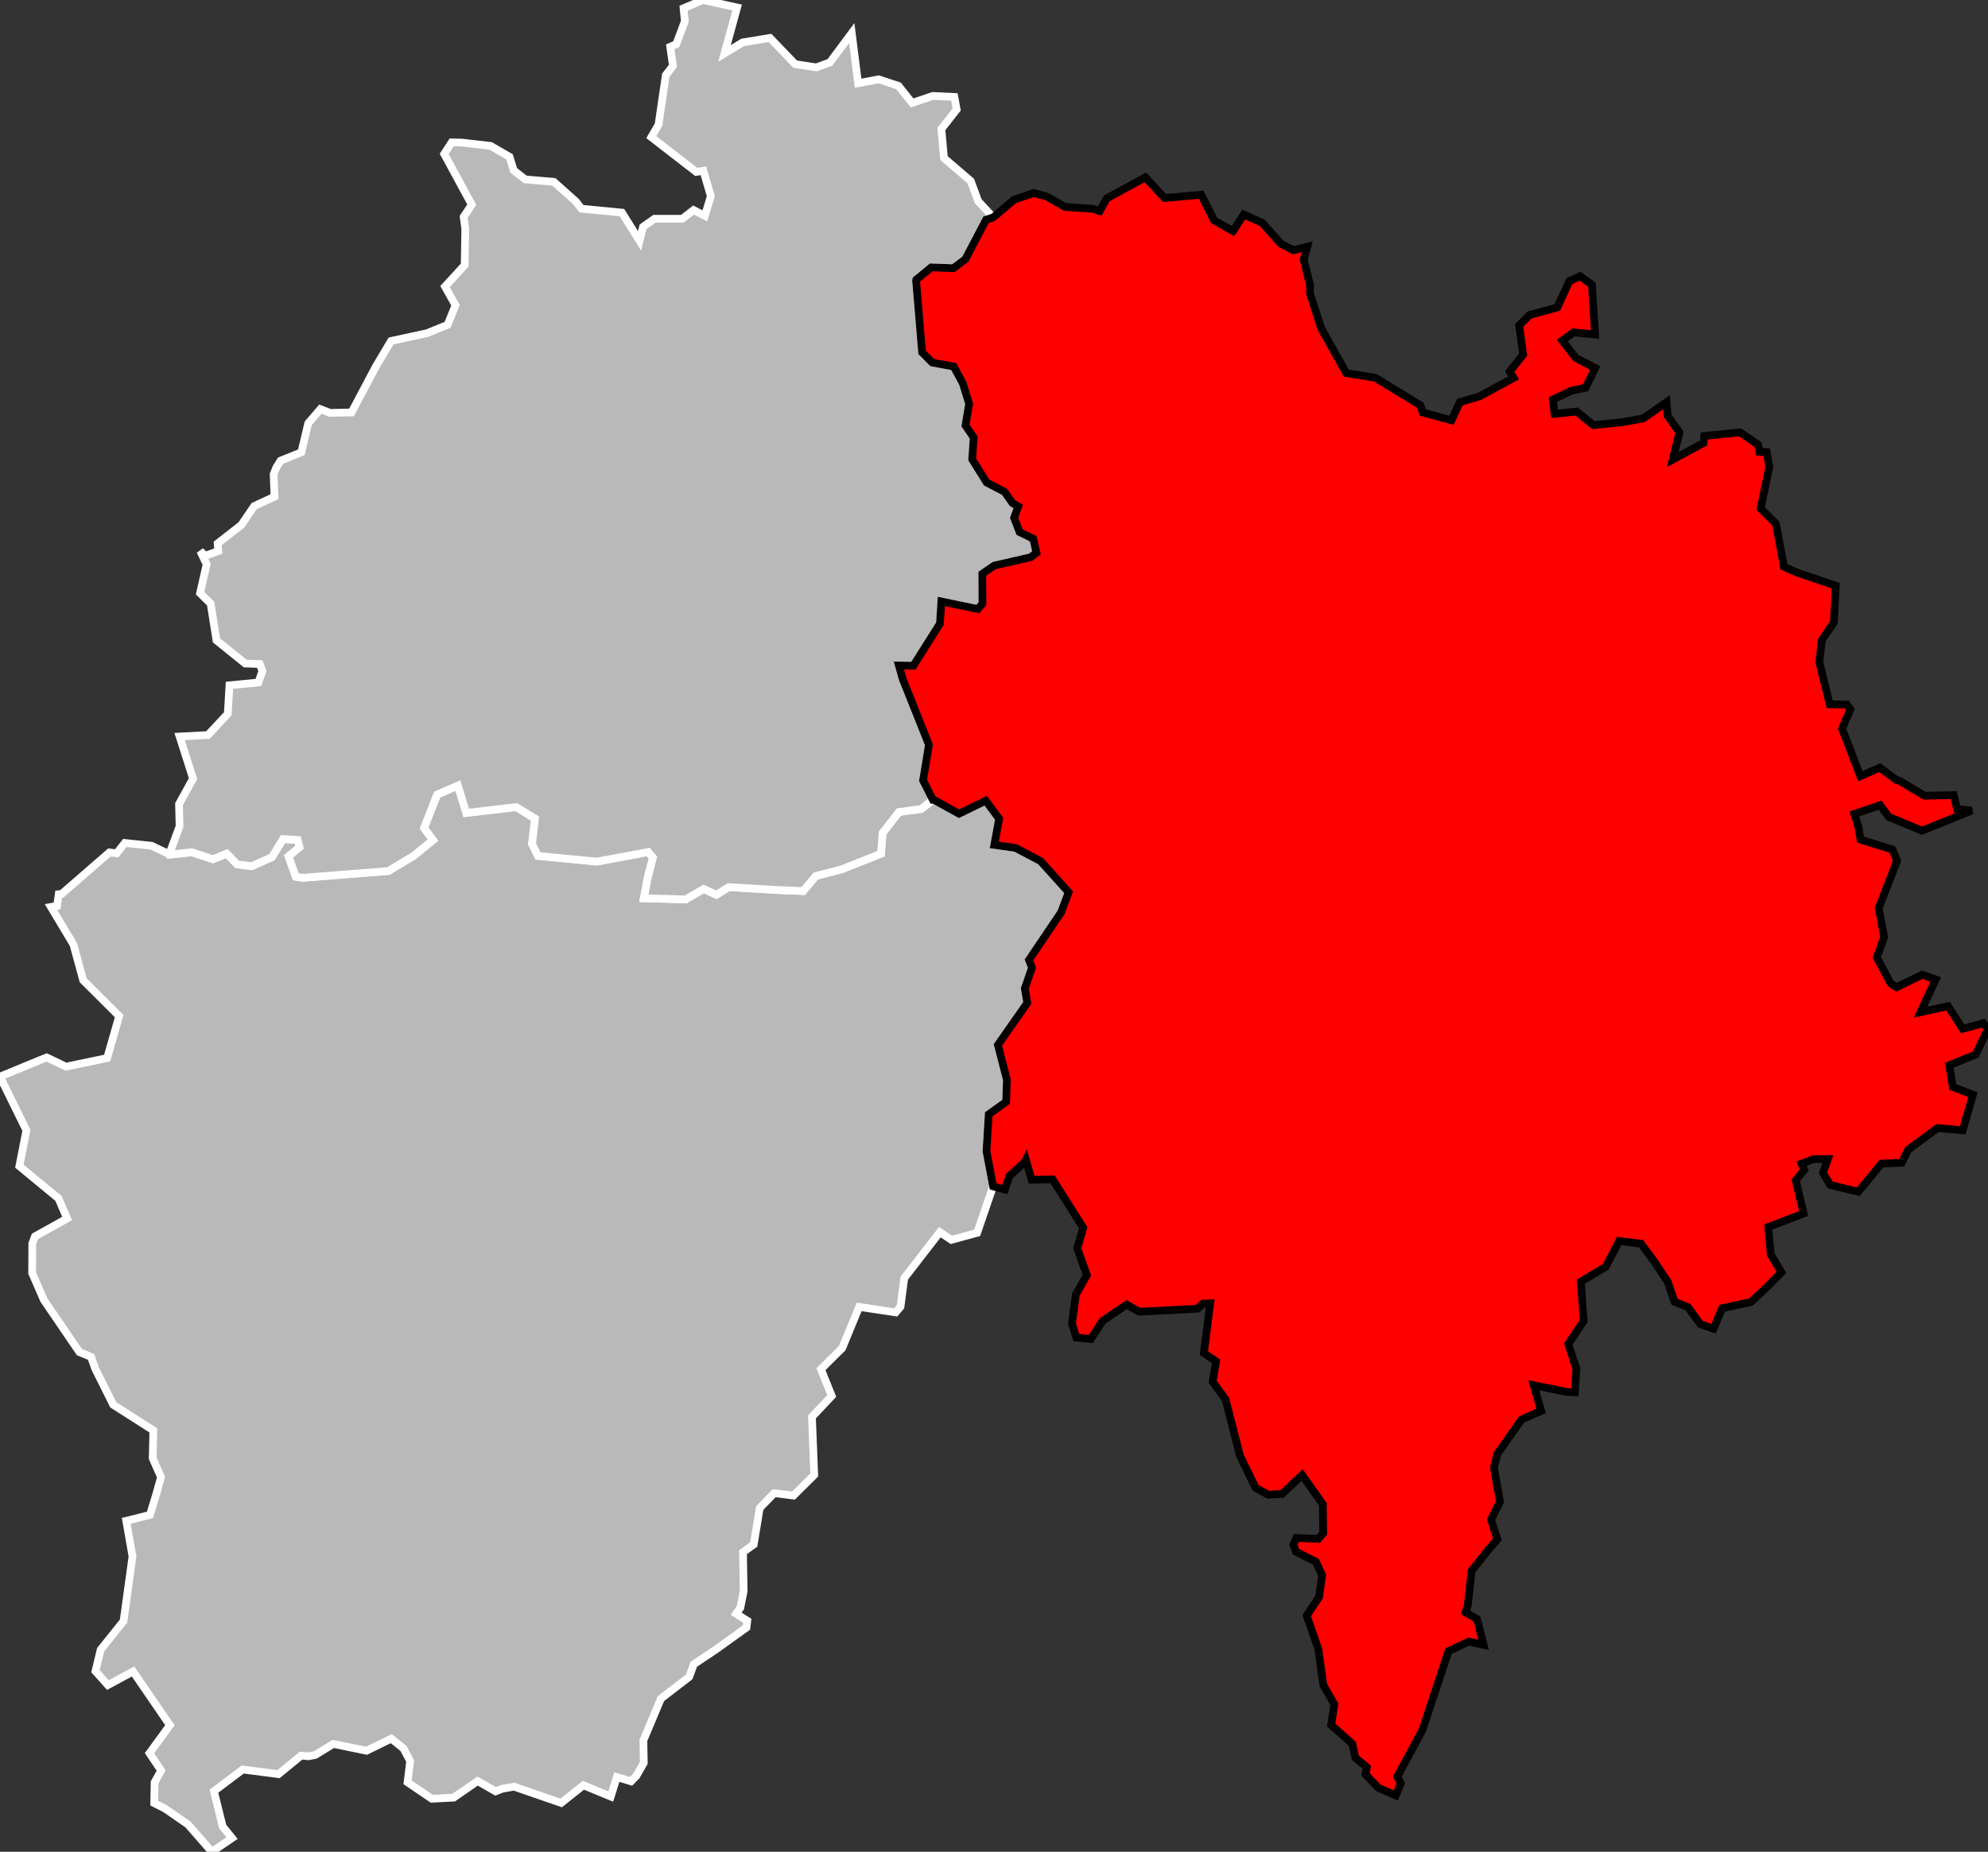
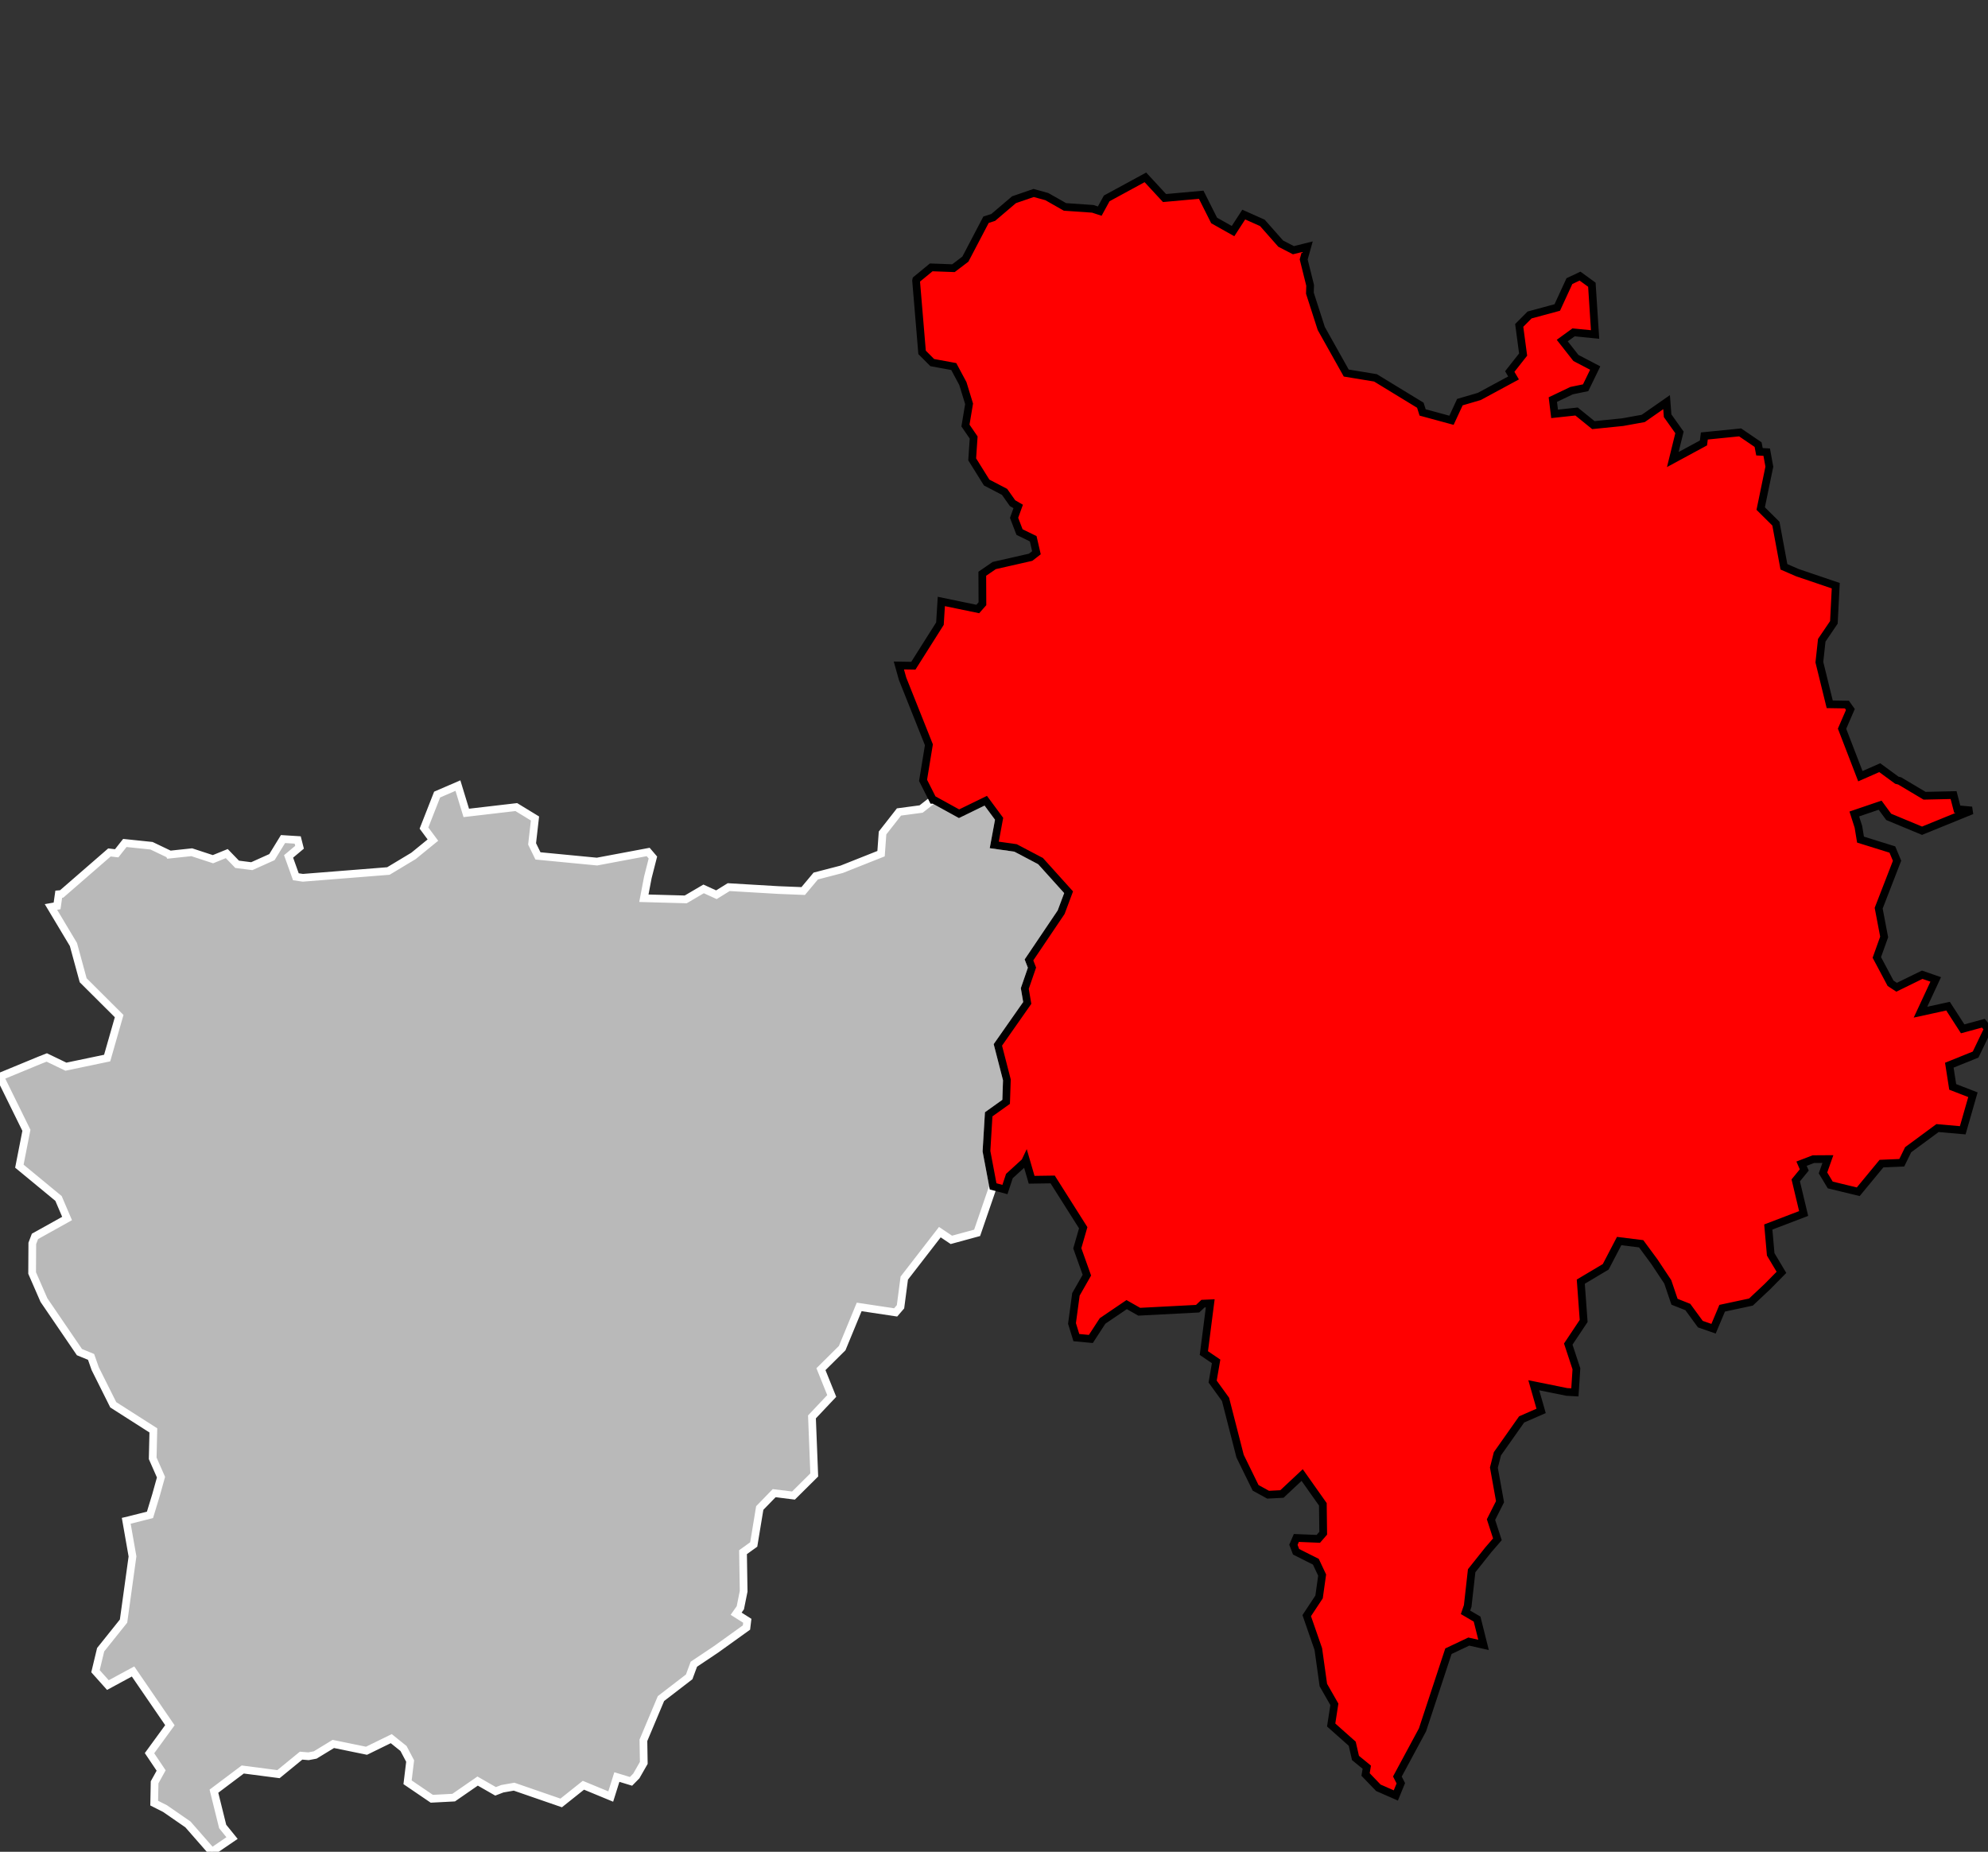
<svg xmlns="http://www.w3.org/2000/svg" viewBox="526903 623418 103141 96075" version="1.1">
  <rect x="526903" y="623418" width="103141" height="96075" fill="#333333" stroke="none" />
  <g style="fill: #b9b9b9; fill-opacity: 1; stroke:white; stroke-opacity: 1; stroke-width:400;">
    <polygon id="15 1 AURILLAC" points="537896,719493 536653,718073 535466,717253 534903,716968 534924,715889 535263,715276 534660,714377 535717,712926 533806,710138 532501,710844 531857,710124 532124,709010 533313,707524 533777,704168 533453,702321 533598,702287 534684,702013 534999,700979 535256,700057 534825,699079 534859,697630 532779,696302 531841,694425 531628,693817 531024,693569 529182,690869 528570,689464 528579,687929 528717,687565 530383,686637 529939,685597 527908,683922 528273,682061 526903,679276 528979,678419 529330,678282 530322,678760 532462,678313 533085,676136 531218,674276 530713,672422 529546,670473 529864,670418 529951,669812 530101,669799 532581,667645 532957,667689 533380,667153 534764,667297 535685,667737 535695,667757 536851,667634 537952,667995 538668,667704 539206,668260 539966,668357 541012,667887 541586,666950 542348,666998 542444,667375 541875,667851 542253,668906 542615,668960 547053,668608 548357,667824 549363,667004 548900,666380 549582,664642 550661,664176 551094,665594 553689,665291 554659,665883 554509,667201 554813,667824 557876,668119 560531,667621 560777,667909 560515,668936 560308,670021 562479,670081 563408,669536 564071,669839 564710,669444 567290,669596 568574,669647 569226,668868 570572,668519 572614,667708 572691,666635 573544,665545 574693,665392 575303,664915 575348,664915 576660,665637 578046,664962 578738,665898 578487,667254 579592,667411 580889,668095 582344,669710 581957,670745 580288,673221 580444,673622 580071,674703 580199,675452 578674,677629 579142,679443 579103,680584 578198,681231 578083,683146 578427,684969 577598,687381 576262,687745 575664,687345 573818,689730 573623,691216 573371,691509 571479,691224 570597,693362 569495,694454 570055,695844 569029,696931 569148,699942 568070,701011 567068,700887 566320,701657 566008,703549 565452,703948 565485,705978 565313,706831 565095,707142 565674,707508 565632,707858 564055,708990 562901,709762 562659,710418 561195,711544 560284,713710 560304,714881 559916,715559 559641,715839 558907,715615 558589,716627 557171,716041 556018,716959 553575,716115 552969,716221 552614,716357 551683,715824 550440,716683 549305,716742 548048,715887 548182,714785 547839,714135 547202,713623 545918,714251 544196,713898 543257,714470 542907,714537 542524,714505 541351,715465 539498,715224 538002,716349 538456,718181 538942,718781 537896,719493" />
-     <polygon id="15 2 MAURIAC" points="575303,664915 574693,665392 573544,665545 572691,666635 572614,667708 570572,668519 569226,668868 568574,669647 567290,669596 564710,669444 564071,669839 563408,669536 562479,670081 560308,670021 560515,668936 560777,667909 560531,667621 557876,668119 554813,667824 554509,667201 554659,665883 553689,665291 551094,665594 550661,664176 549582,664642 548900,666380 549363,667004 548357,667824 547053,668608 542615,668960 542253,668906 541875,667851 542444,667375 542348,666998 541586,666950 541012,667887 539966,668357 539206,668260 538668,667704 537952,667995 536851,667634 535695,667757 535685,667737 536219,666288 536191,665134 536918,663814 536222,661631 537691,661553 538720,660451 538809,658974 540308,658827 540517,658230 540381,657868 539626,657844 538133,656640 537832,654736 537283,654193 537623,652695 537293,652007 537553,652255 538227,652005 538194,651614 539431,650647 540090,649675 541143,649186 541100,648016 541251,647653 541459,647320 542537,646883 542894,645379 543525,644645 544028,644839 545141,644817 546402,642436 547192,641108 549059,640704 550124,640271 550535,639253 549991,638286 551012,637173 551042,635293 550958,634668 551379,634038 549949,631405 550336,630806 550850,630815 552357,630988 553338,631553 553556,632260 554153,632725 555639,632854 556784,633877 557071,634245 559170,634450 560085,635913 560265,635186 560860,634768 562302,634768 562888,634315 563472,634618 563782,633597 563397,632279 563025,632338 560694,630533 561069,629886 561445,627318 561816,626837 561675,625846 561988,625709 562434,624522 562368,623843 563374,623418 565146,623807 564492,626189 565430,625620 566851,625385 568156,626745 569257,626914 569960,626655 571094,625134 571422,627736 572493,627534 573519,627874 574224,628760 575299,628395 576417,628447 576537,629096 575744,630110 575879,631620 577266,632808 577656,633859 578432,634699 578060,634818 576989,636862 576370,637332 575216,637290 574441,637928 574431,637978 574742,641700 575269,642230 576385,642435 576859,643319 577181,644370 576993,645496 577418,646117 577342,647249 578091,648452 579021,648937 579437,649525 579729,649694 579515,650285 579798,651023 580507,651369 580675,652096 580374,652330 578487,652759 577866,653185 577873,654741 577632,655014 575741,654623 575669,655774 574289,657957 573537,657945 573731,658636 575096,662059 574793,663905 575303,664915" />
    <g style="fill: #ff0000; fill-opacity:1; stroke:#white ; stroke-opacity: 1; stroke-width:400;">
      <polygon id="15 3 SAINT-FLOUR" points="599321,716571 598415,716173 597751,715483 597815,715105 597228,714625 597059,713887 595967,712915 596132,711843 595561,710843 595300,708976 594698,707241 595339,706271 595498,705137 595172,704444 594146,703928 594008,703566 594159,703211 595300,703257 595554,702965 595535,701466 594462,699947 593411,700930 592695,700967 592045,700609 591241,698967 590486,696022 589817,695097 589997,694050 589362,693618 589692,691038 589317,691054 589038,691316 586008,691474 585356,691104 584106,691952 583498,692887 582746,692816 582520,692082 582724,690572 583292,689576 582795,688183 583102,687116 581517,684611 580426,684627 580127,683599 580082,683694 579272,684434 579041,685134 578427,684969 578083,683146 578198,681231 579103,680584 579142,679443 578674,677629 580199,675452 580071,674703 580444,673622 580288,673221 581957,670745 582344,669710 580889,668095 579592,667411 578487,667254 578738,665898 578046,664962 576660,665637 575348,664915 575303,664915 574793,663905 575096,662059 573731,658636 573537,657945 574289,657957 575669,655774 575741,654623 577632,655014 577873,654741 577866,653185 578487,652759 580374,652330 580675,652096 580507,651369 579798,651023 579515,650285 579729,649694 579437,649525 579021,648937 578091,648452 577342,647249 577418,646117 576993,645496 577181,644370 576859,643319 576385,642435 575269,642230 574742,641700 574431,637978 574441,637928 575216,637290 576370,637332 576989,636862 578060,634818 578432,634699 579512,633780 580530,633430 581214,633618 582156,634153 583601,634253 583960,634371 584320,633712 586328,632620 587321,633693 589223,633521 589894,634856 590875,635408 591431,634551 592397,634981 593348,636058 594008,636399 594725,636220 594541,636878 594875,638221 594863,638629 595453,640461 596748,642772 598265,643022 600593,644442 600711,644816 602209,645223 602644,644282 603653,643986 605429,643026 605232,642694 605925,641814 605723,640301 606260,639760 607697,639371 608327,638003 608878,637743 609492,638190 609659,640772 608541,640662 607955,641088 608664,641990 609665,642513 609169,643535 608441,643685 607467,644150 607558,644890 608698,644768 609570,645474 611091,645320 612158,645127 613368,644283 613422,644986 614037,645852 613691,647260 615282,646399 615327,646038 617184,645851 618116,646486 618187,646856 618563,646877 618700,647630 618251,649803 619040,650586 619456,652825 620157,653130 622145,653805 622048,655708 621419,656637 621295,657774 621832,659959 622724,659973 622904,660227 622472,661225 623422,663689 624427,663247 625315,663897 625463,663935 626753,664703 628258,664669 628448,665400 629203,665468 626622,666518 624892,665799 624447,665193 623107,665649 623321,666317 623430,666979 625082,667493 625326,668076 624372,670537 624656,672030 624276,673092 624990,674434 625303,674639 626631,673989 627331,674233 626541,675932 627971,675620 628730,676796 629802,676505 630044,676793 629401,678132 628037,678682 628213,679809 629262,680215 628733,682060 627425,681945 625901,683069 625570,683744 624517,683789 623312,685249 621859,684897 621483,684271 621737,683553 620981,683558 620370,683793 620512,684117 620069,684659 620479,686377 618645,687078 618770,688497 619328,689431 618594,690175 617745,690972 616252,691292 615805,692356 615120,692117 614470,691229 613779,690955 613430,689924 612733,688874 612050,687948 610908,687806 610210,689144 608917,689913 609066,691953 608267,693152 608690,694435 608611,695658 608191,695635 606478,695288 606859,696619 605848,697061 604591,698844 604409,699563 604727,701330 604259,702258 604591,703280 604117,703829 603255,704912 603050,706739 602936,707069 603537,707421 603873,708759 603106,708587 602050,709087 600704,713169 599402,715587 599580,715939 599321,716571" />
    </g>
  </g>
</svg>